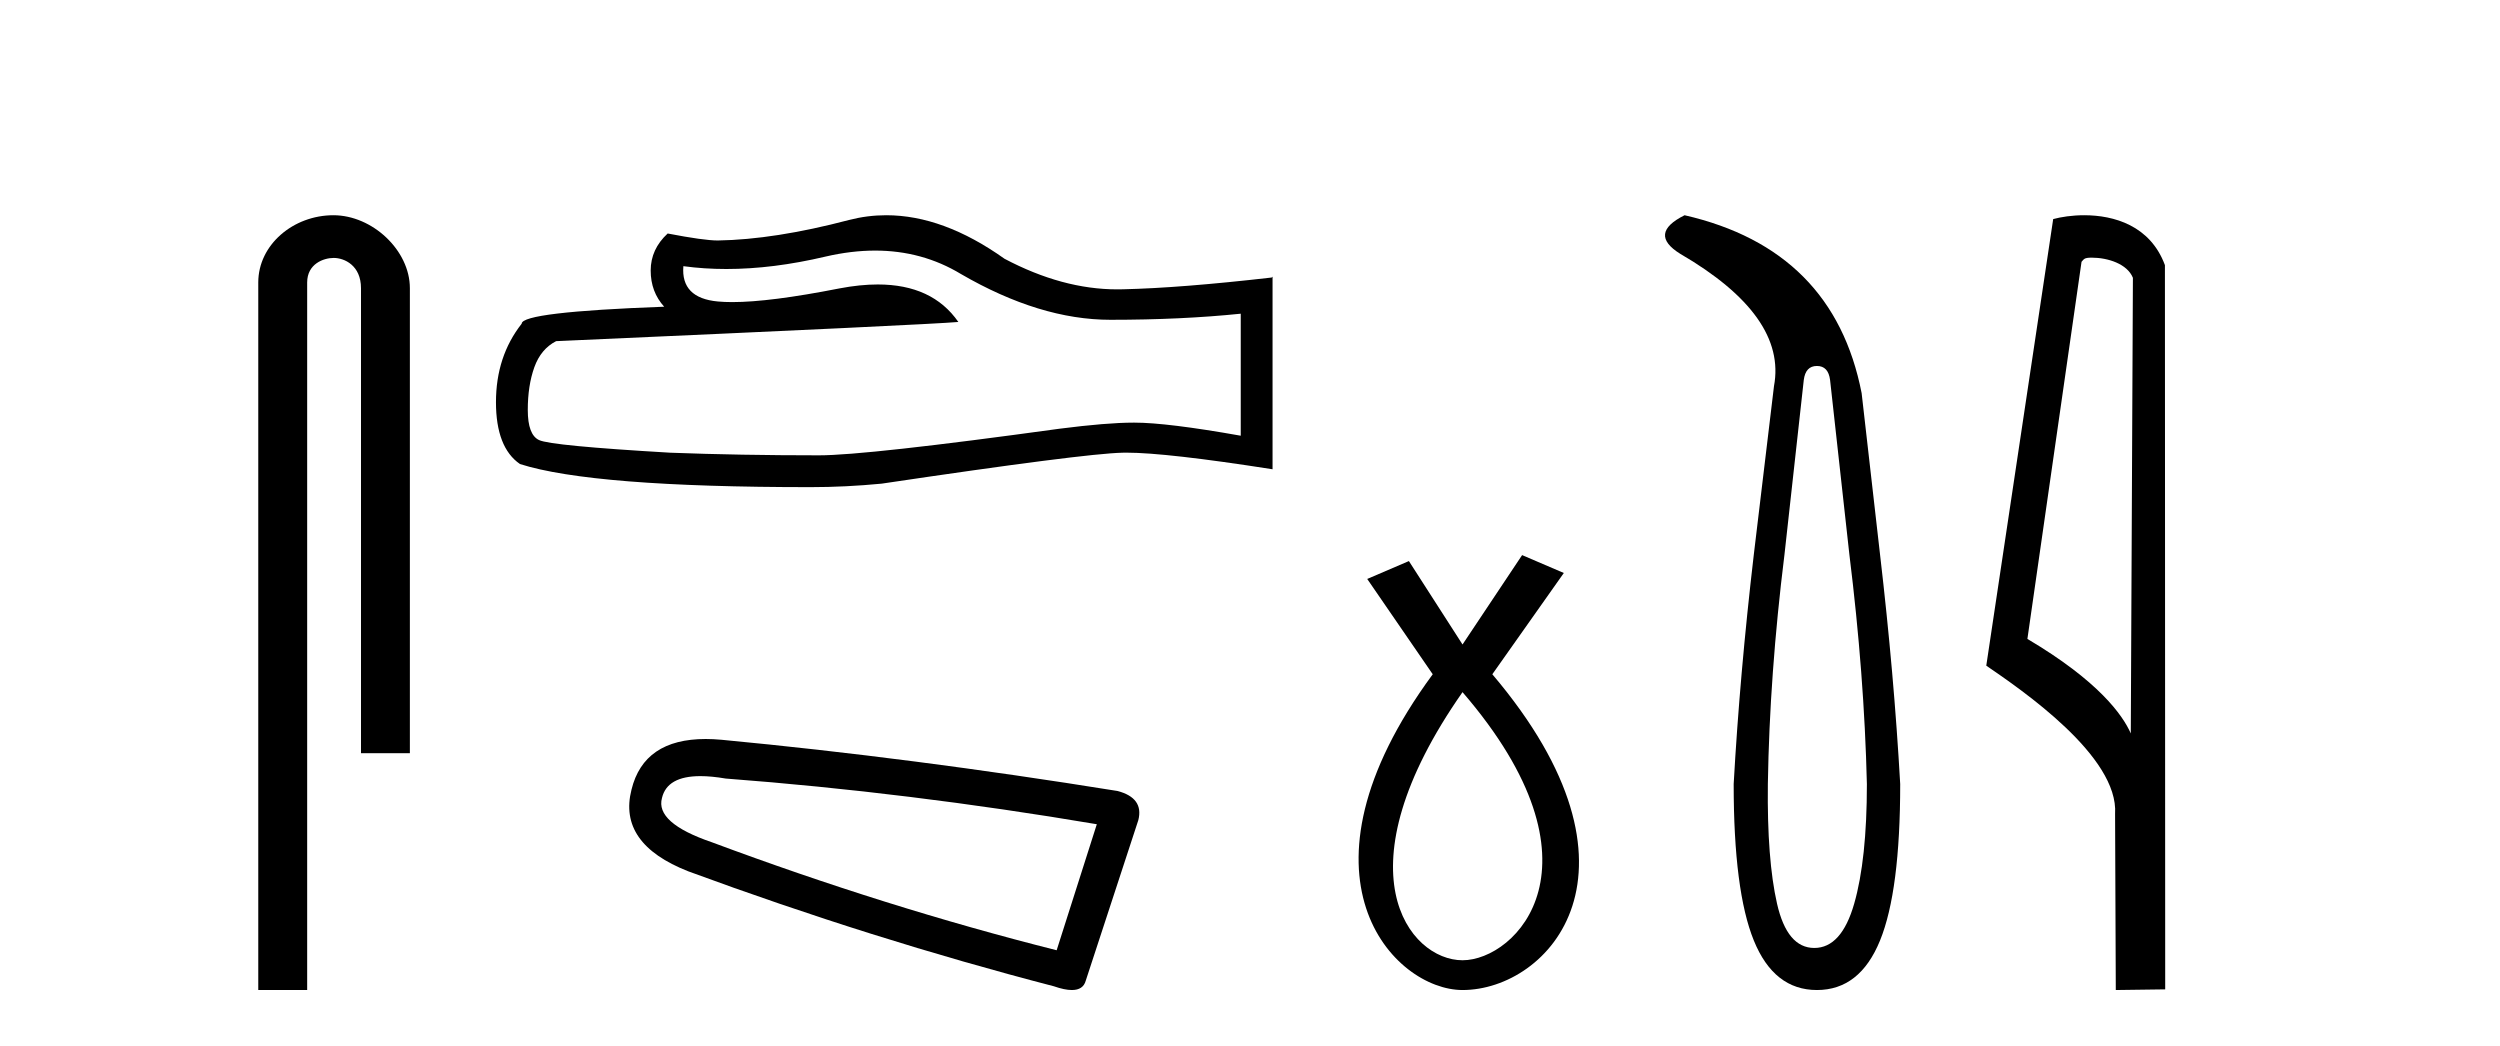
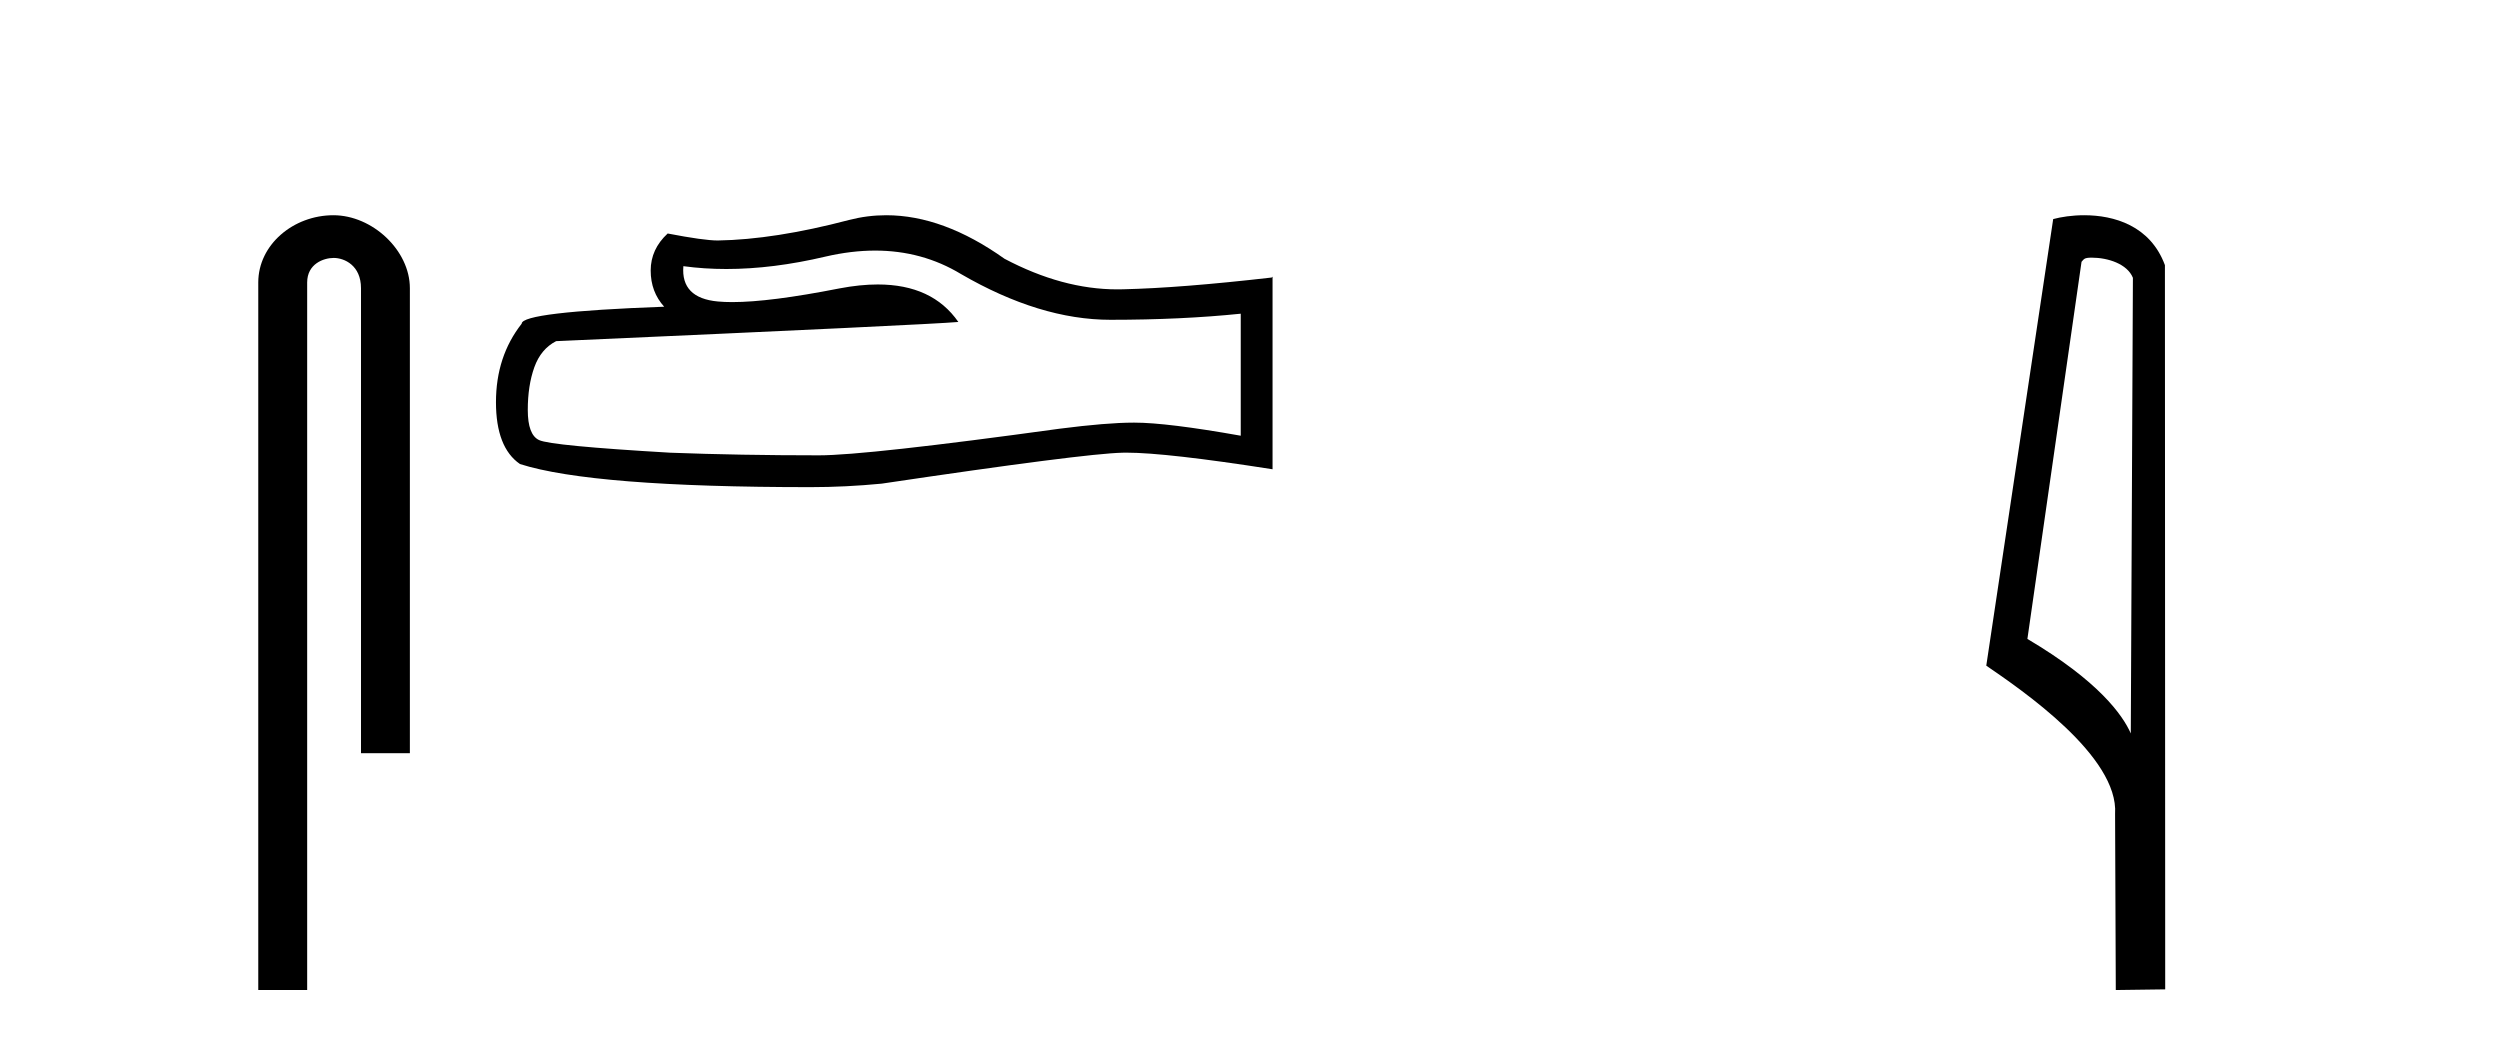
<svg xmlns="http://www.w3.org/2000/svg" width="98.0" height="41.0">
  <path d="M 13.069 8.437 C 11.5 8.437 10.124 9.591 10.124 11.072 L 10.124 38.809 L 12.041 38.809 L 12.041 11.072 C 12.041 10.346 12.68 10.111 13.081 10.111 C 13.502 10.111 14.151 10.406 14.151 11.296 L 14.151 29.526 L 16.067 29.526 L 16.067 11.296 C 16.067 9.813 14.598 8.437 13.069 8.437 Z" style="fill:#000000;stroke:none" />
  <path d="M 34.306 9.823 Q 36.15 9.823 37.67 10.742 Q 40.762 12.536 43.529 12.536 Q 46.314 12.536 48.637 12.297 L 48.637 17.08 Q 45.75 16.567 44.469 16.567 L 44.435 16.567 Q 43.393 16.567 41.531 16.806 Q 33.963 17.849 32.101 17.849 Q 29.009 17.849 26.275 17.746 Q 21.595 17.473 21.133 17.251 Q 20.689 17.046 20.689 16.072 Q 20.689 15.115 20.945 14.398 Q 21.202 13.68 21.8 13.373 Q 36.423 12.724 37.567 12.621 Q 36.548 11.151 34.41 11.151 Q 33.716 11.151 32.904 11.306 Q 30.18 11.842 28.704 11.842 Q 28.393 11.842 28.137 11.818 Q 26.685 11.682 26.788 10.434 L 26.788 10.434 Q 27.603 10.545 28.472 10.545 Q 30.297 10.545 32.357 10.059 Q 33.373 9.823 34.306 9.823 ZM 34.741 8.437 Q 34.001 8.437 33.279 8.624 Q 30.358 9.392 28.137 9.427 Q 27.591 9.427 26.173 9.153 Q 25.507 9.768 25.507 10.605 Q 25.507 11.442 26.036 12.023 Q 20.45 12.228 20.45 12.689 Q 19.442 13.971 19.442 15.764 Q 19.442 17.541 20.382 18.19 Q 23.217 19.096 31.776 19.096 Q 33.143 19.096 34.561 18.959 Q 42.487 17.78 44.008 17.746 Q 44.079 17.744 44.157 17.744 Q 45.719 17.744 49.884 18.395 L 49.884 10.844 L 49.85 10.879 Q 46.28 11.289 44.025 11.34 Q 43.909 11.343 43.793 11.343 Q 41.647 11.343 39.378 10.144 Q 36.978 8.437 34.741 8.437 Z" style="fill:#000000;stroke:none" />
-   <path d="M 27.456 30.424 Q 27.89 30.424 28.447 30.519 Q 35.612 31.062 42.995 32.31 L 41.421 37.25 Q 34.744 35.567 27.904 33.016 Q 25.678 32.256 25.95 31.279 Q 26.153 30.424 27.456 30.424 ZM 27.664 28.969 Q 25.239 28.969 24.755 30.953 Q 24.212 33.07 26.981 34.156 Q 34.201 36.816 41.312 38.662 Q 41.734 38.809 42.017 38.809 Q 42.461 38.809 42.561 38.444 L 44.623 32.147 Q 44.841 31.279 43.809 31.007 Q 35.721 29.705 28.284 28.999 Q 27.959 28.969 27.664 28.969 Z" style="fill:#000000;stroke:none" />
-   <path d="M 57.331 27.132 C 63.17 33.905 59.433 37.642 57.331 37.642 C 55.229 37.642 52.427 34.139 57.331 27.132 ZM 59.667 21.76 L 57.331 25.264 L 55.229 21.994 L 53.595 22.695 L 56.163 26.431 C 50.325 34.372 54.645 38.809 57.331 38.809 C 60.718 38.809 65.038 34.139 58.499 26.431 L 61.302 22.461 L 59.667 21.76 Z" style="fill:#000000;stroke:none" />
-   <path d="M 71.224 14.346 Q 71.67 14.346 71.739 14.896 L 72.495 21.733 Q 73.079 26.44 73.182 30.735 Q 73.182 33.69 72.684 35.425 Q 72.186 37.16 71.121 37.16 Q 70.055 37.16 69.66 35.425 Q 69.265 33.69 69.3 30.735 Q 69.368 26.44 69.952 21.733 L 70.708 14.896 Q 70.777 14.346 71.224 14.346 ZM 66.036 8.437 Q 64.592 9.158 65.864 9.949 Q 70.055 12.388 69.54 15.137 L 68.75 21.733 Q 68.2 26.44 67.96 30.735 Q 67.96 34.927 68.75 36.868 Q 69.54 38.809 71.224 38.809 Q 72.907 38.809 73.697 36.868 Q 74.488 34.927 74.488 30.735 Q 74.247 26.44 73.697 21.733 L 72.976 15.411 Q 71.876 9.777 66.036 8.437 Z" style="fill:#000000;stroke:none" />
  <path d="M 81.997 10.1 C 82.622 10.1 83.387 10.34 83.61 10.89 L 83.527 28.751 L 83.527 28.751 C 83.211 28.034 82.27 26.699 79.474 25.046 L 81.596 10.263 C 81.696 10.157 81.693 10.1 81.997 10.1 ZM 83.527 28.751 L 83.527 28.751 C 83.527 28.751 83.527 28.751 83.527 28.751 L 83.527 28.751 L 83.527 28.751 ZM 81.7 8.437 C 81.222 8.437 80.791 8.505 80.485 8.588 L 77.862 26.094 C 79.25 27.044 83.063 29.648 82.911 31.91 L 82.939 38.809 L 84.876 38.783 L 84.865 10.393 C 84.289 8.837 82.858 8.437 81.7 8.437 Z" style="fill:#000000;stroke:none" />
</svg>